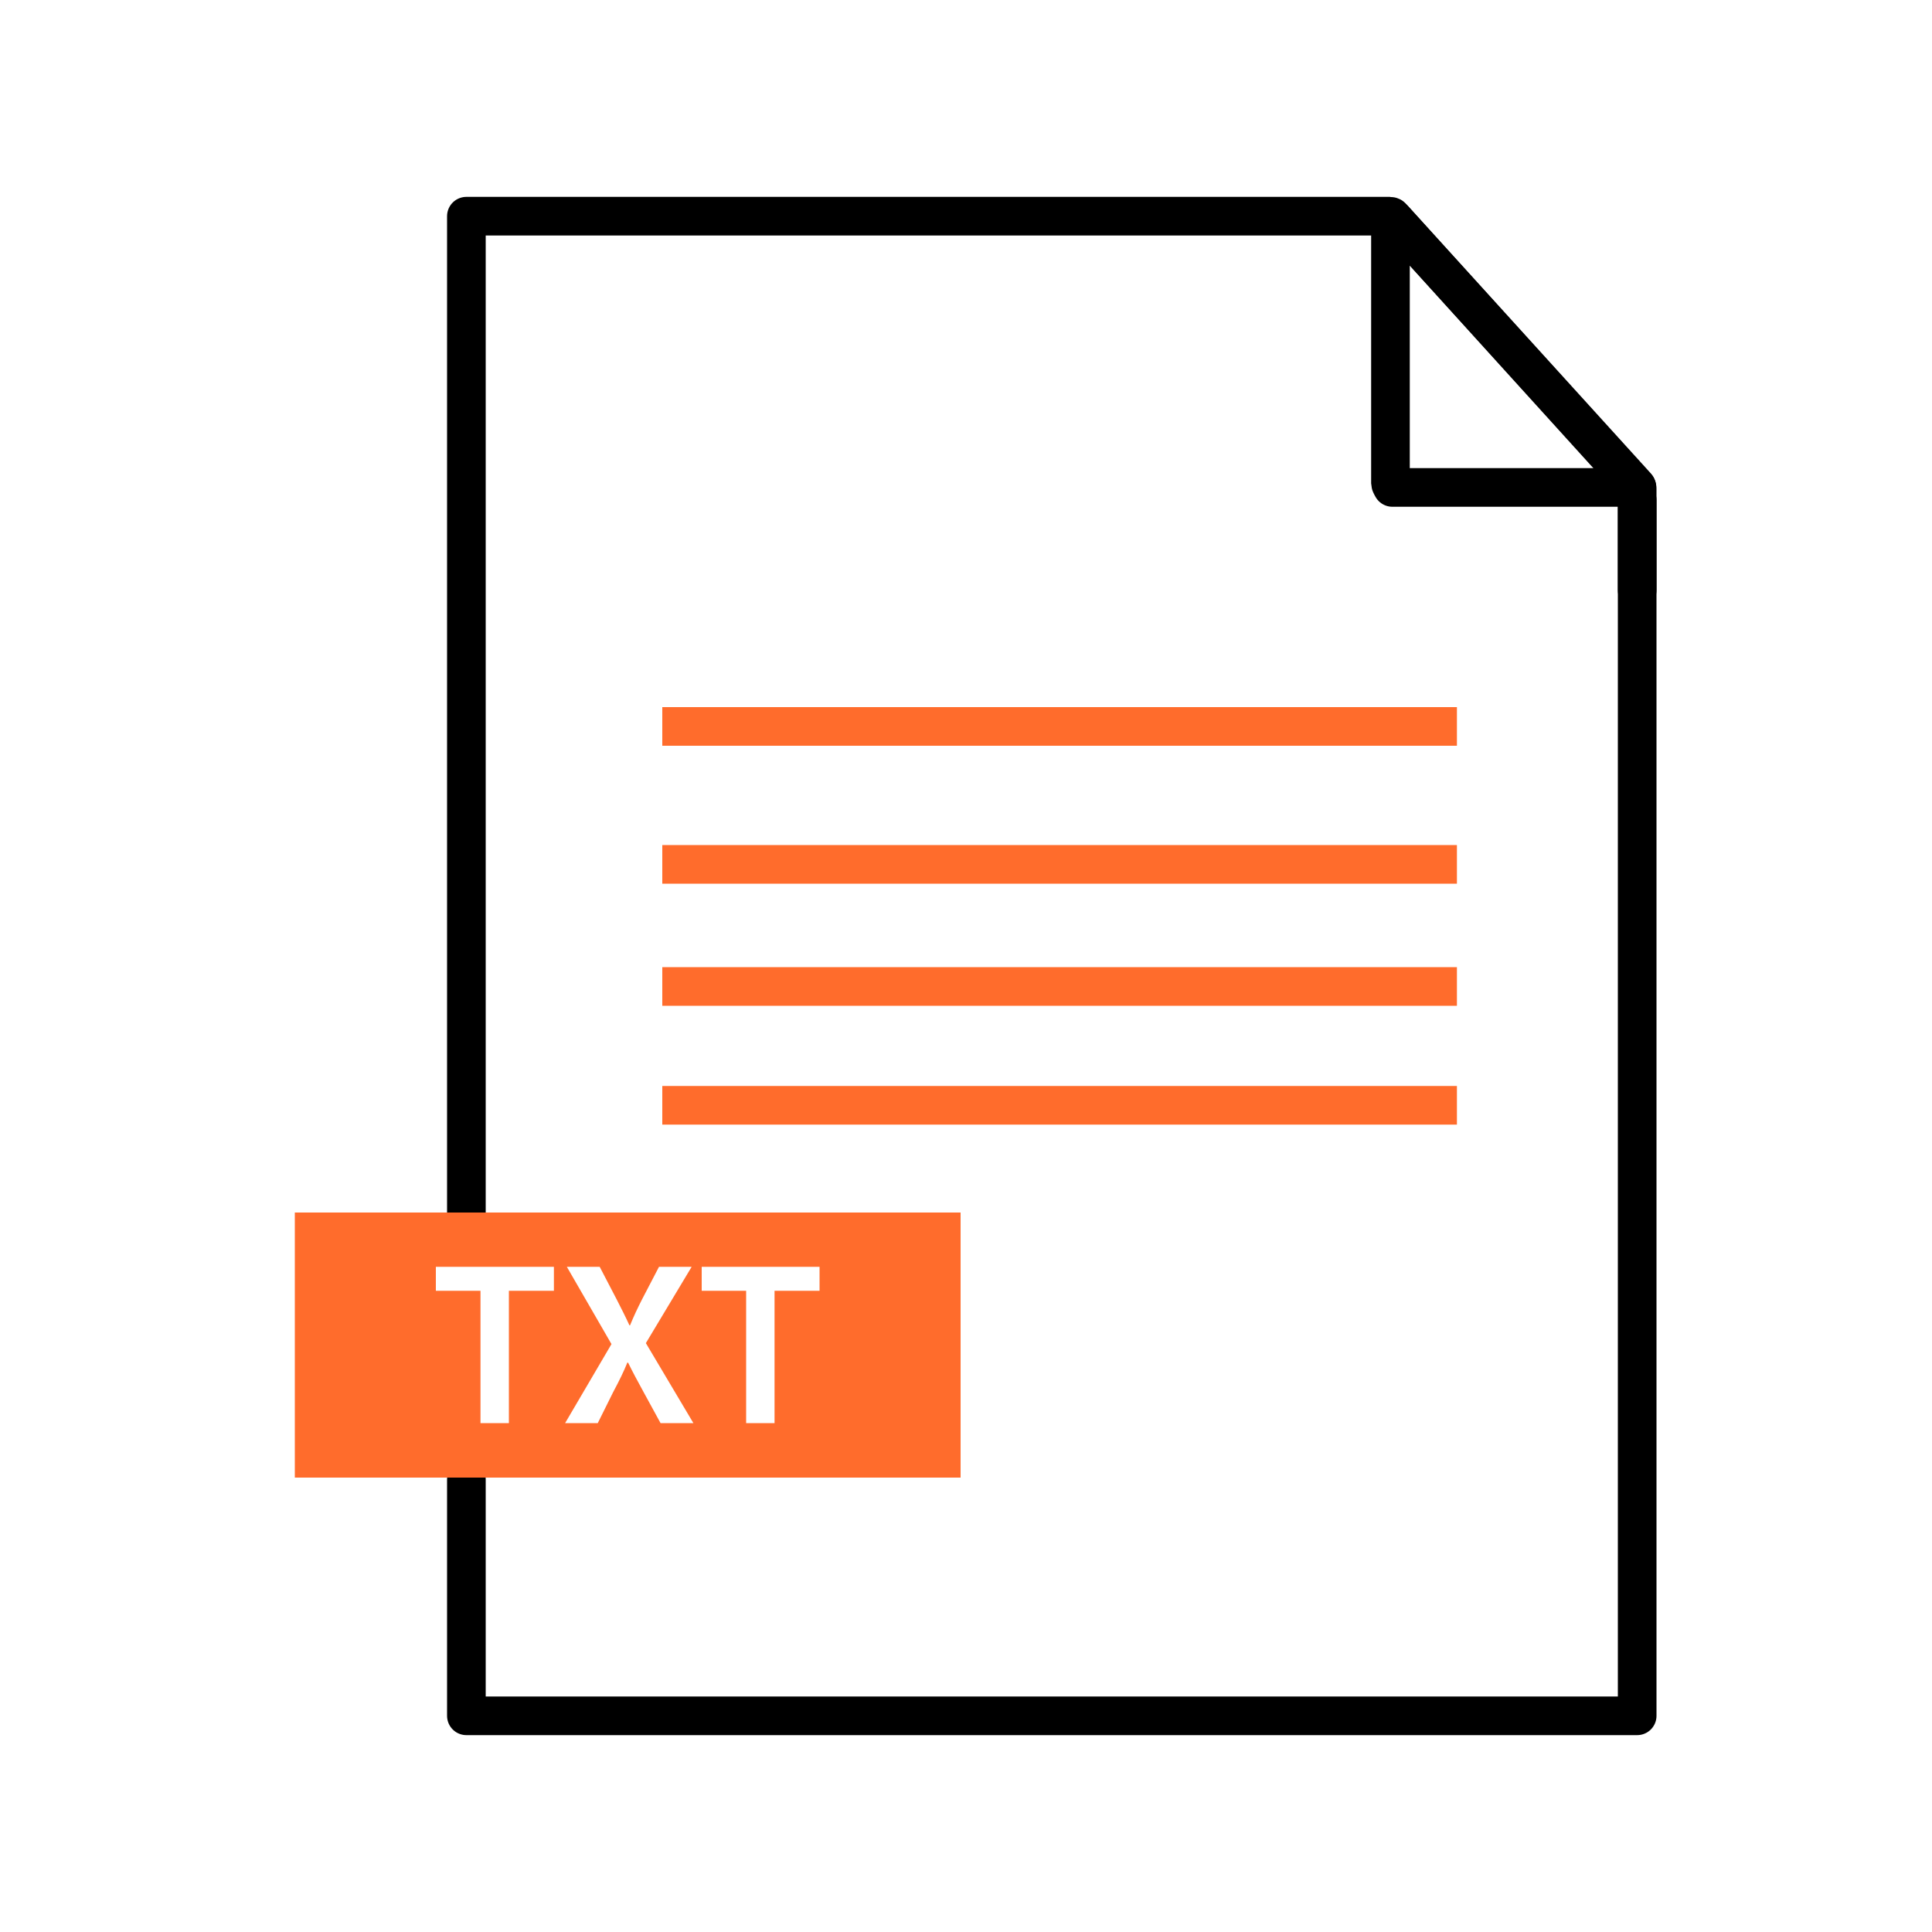
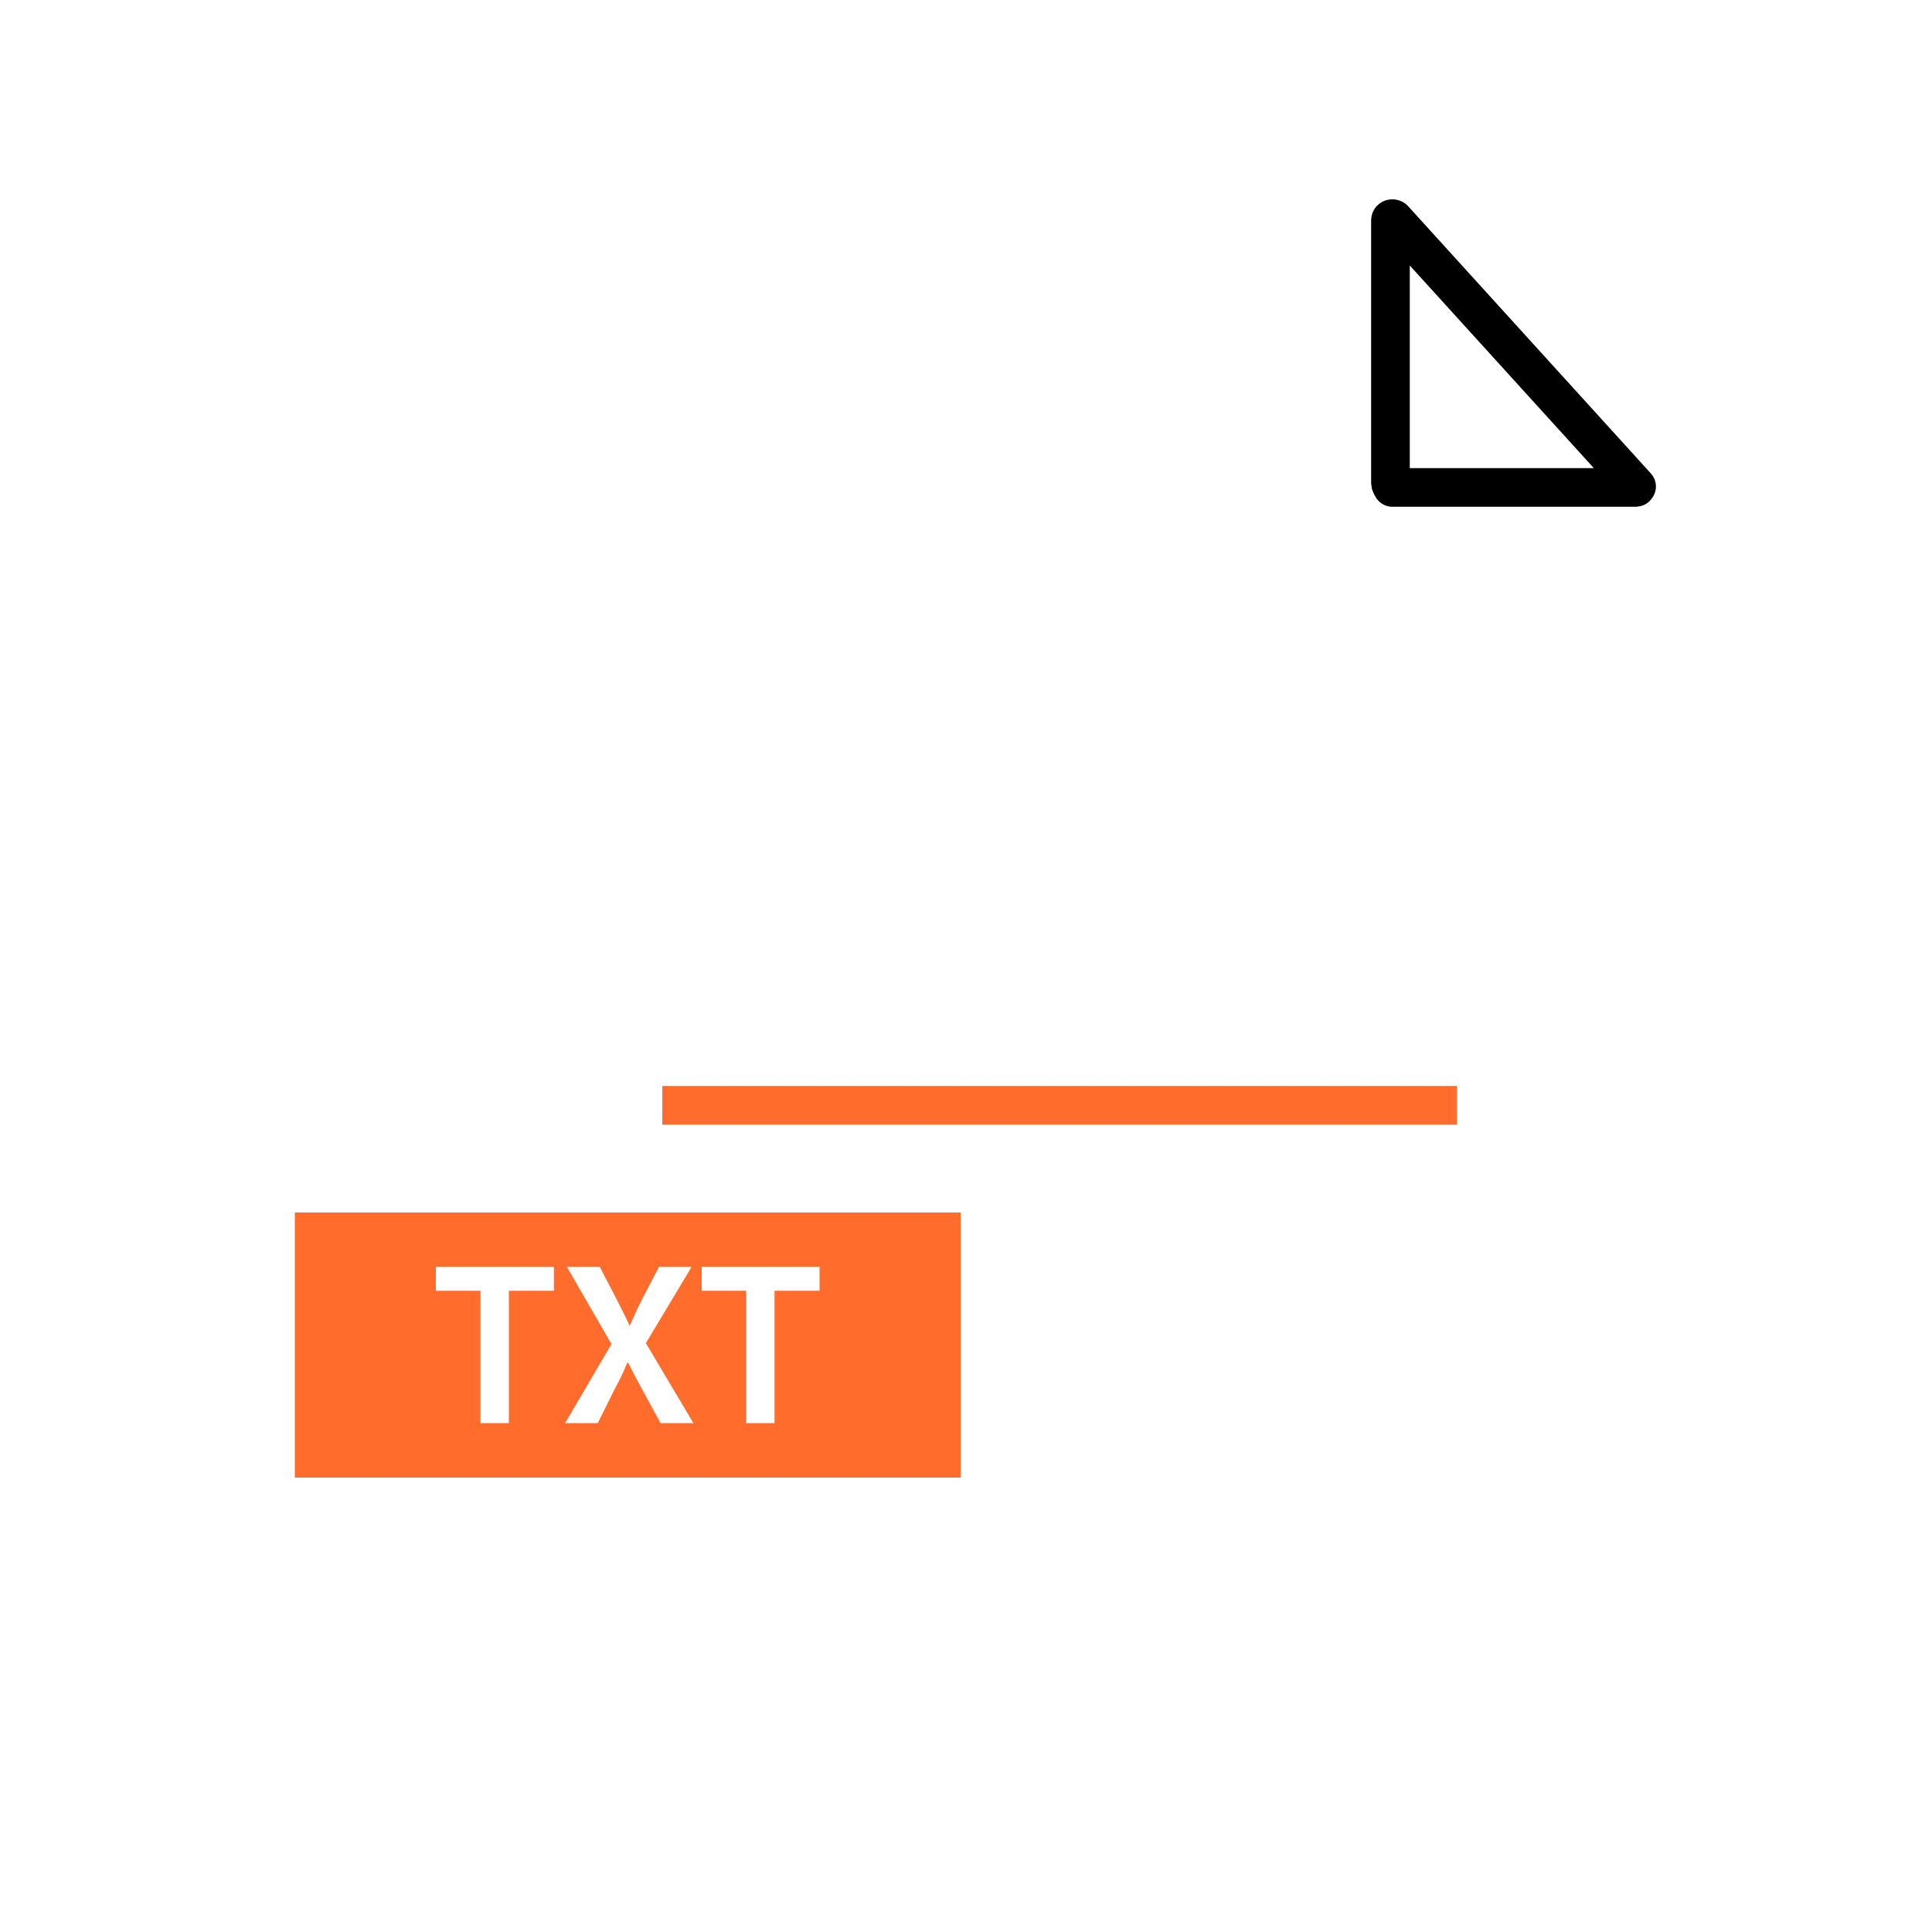
<svg xmlns="http://www.w3.org/2000/svg" id="txt" viewBox="0 0 100 100">
-   <line x1="34.28" y1="51.06" x2="75.41" y2="51.06" fill="none" stroke="#ff6c2c" stroke-miterlimit="10" stroke-width="2" />
  <line x1="34.28" y1="57.21" x2="75.41" y2="57.21" fill="none" stroke="#ff6c2c" stroke-miterlimit="10" stroke-width="2" />
-   <line x1="34.28" y1="37.6" x2="75.41" y2="37.6" fill="none" stroke="#ff6c2c" stroke-miterlimit="10" stroke-width="2" />
-   <line x1="34.28" y1="44.74" x2="75.41" y2="44.74" fill="none" stroke="#ff6c2c" stroke-miterlimit="10" stroke-width="2" />
-   <line x1="84.74" y1="30.55" x2="84.74" y2="25.88" fill="none" stroke="#000" stroke-linecap="round" stroke-linejoin="round" stroke-width="2" />
  <path d="m84.69,25.19s0,.04-.02.04h-12.6s-.1-.17-.1-.21v-13.61c0-.09.1-.12.17-.07l12.57,13.84h-.02Z" fill="none" stroke="#000" stroke-linecap="round" stroke-linejoin="round" stroke-width="2" />
-   <path d="m24.14,76.57v12.24h60.6V25.3s0-.07-.01-.07l-.02-.02-5.05-5.57-7.64-8.43s-.04-.02-.08-.02H24.14v51.67" fill="none" stroke="#000" stroke-linecap="round" stroke-linejoin="round" stroke-width="2" />
  <path d="m15.26,62.76v13.72h34.46v-13.72H15.26Zm13.41,4.05h-2.33v6.85h-1.47v-6.85h-2.31v-1.24h6.11v1.24Zm5.52,6.85l-.88-1.61c-.34-.62-.57-1.05-.8-1.52h-.04c-.19.47-.4.9-.73,1.52l-.8,1.61h-1.69l2.4-4.09-2.31-4h1.7l.87,1.67c.26.51.46.9.67,1.36h.03c.21-.51.38-.87.63-1.36l.87-1.67h1.69l-2.37,3.95,2.46,4.14h-1.7Zm8.23-6.85h-2.33v6.85h-1.47v-6.85h-2.3v-1.24h6.1v1.24Z" fill="#ff6c2c" />
</svg>